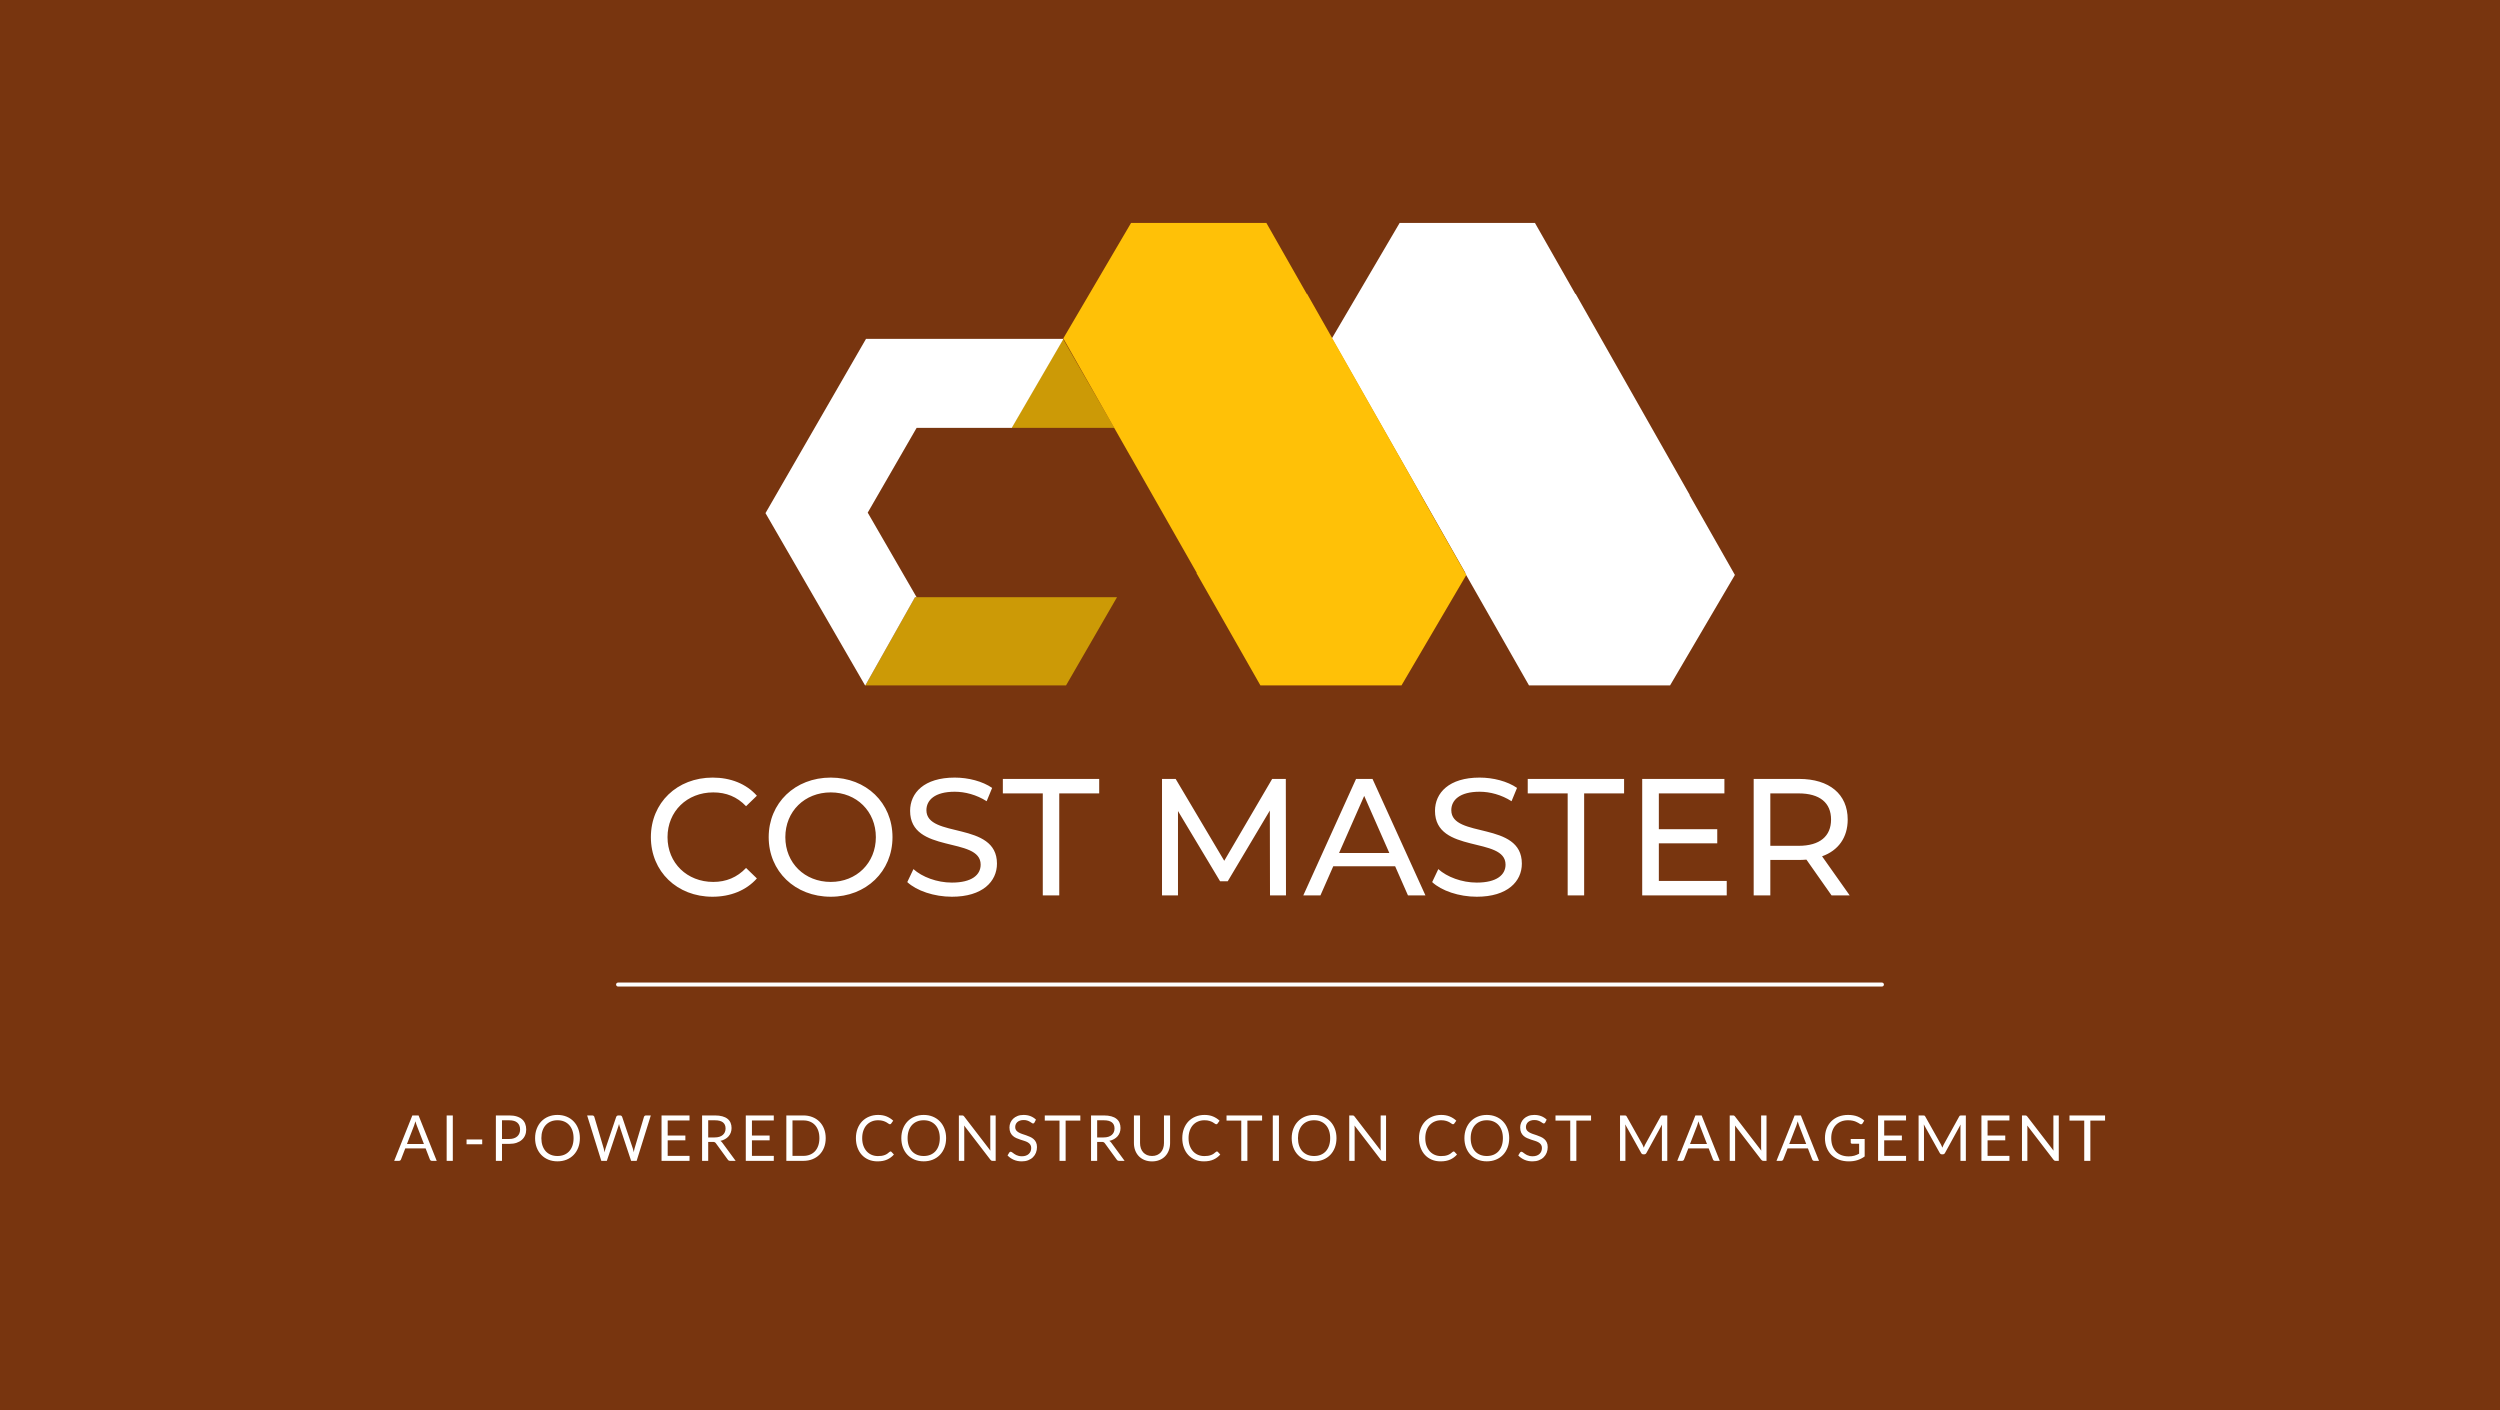
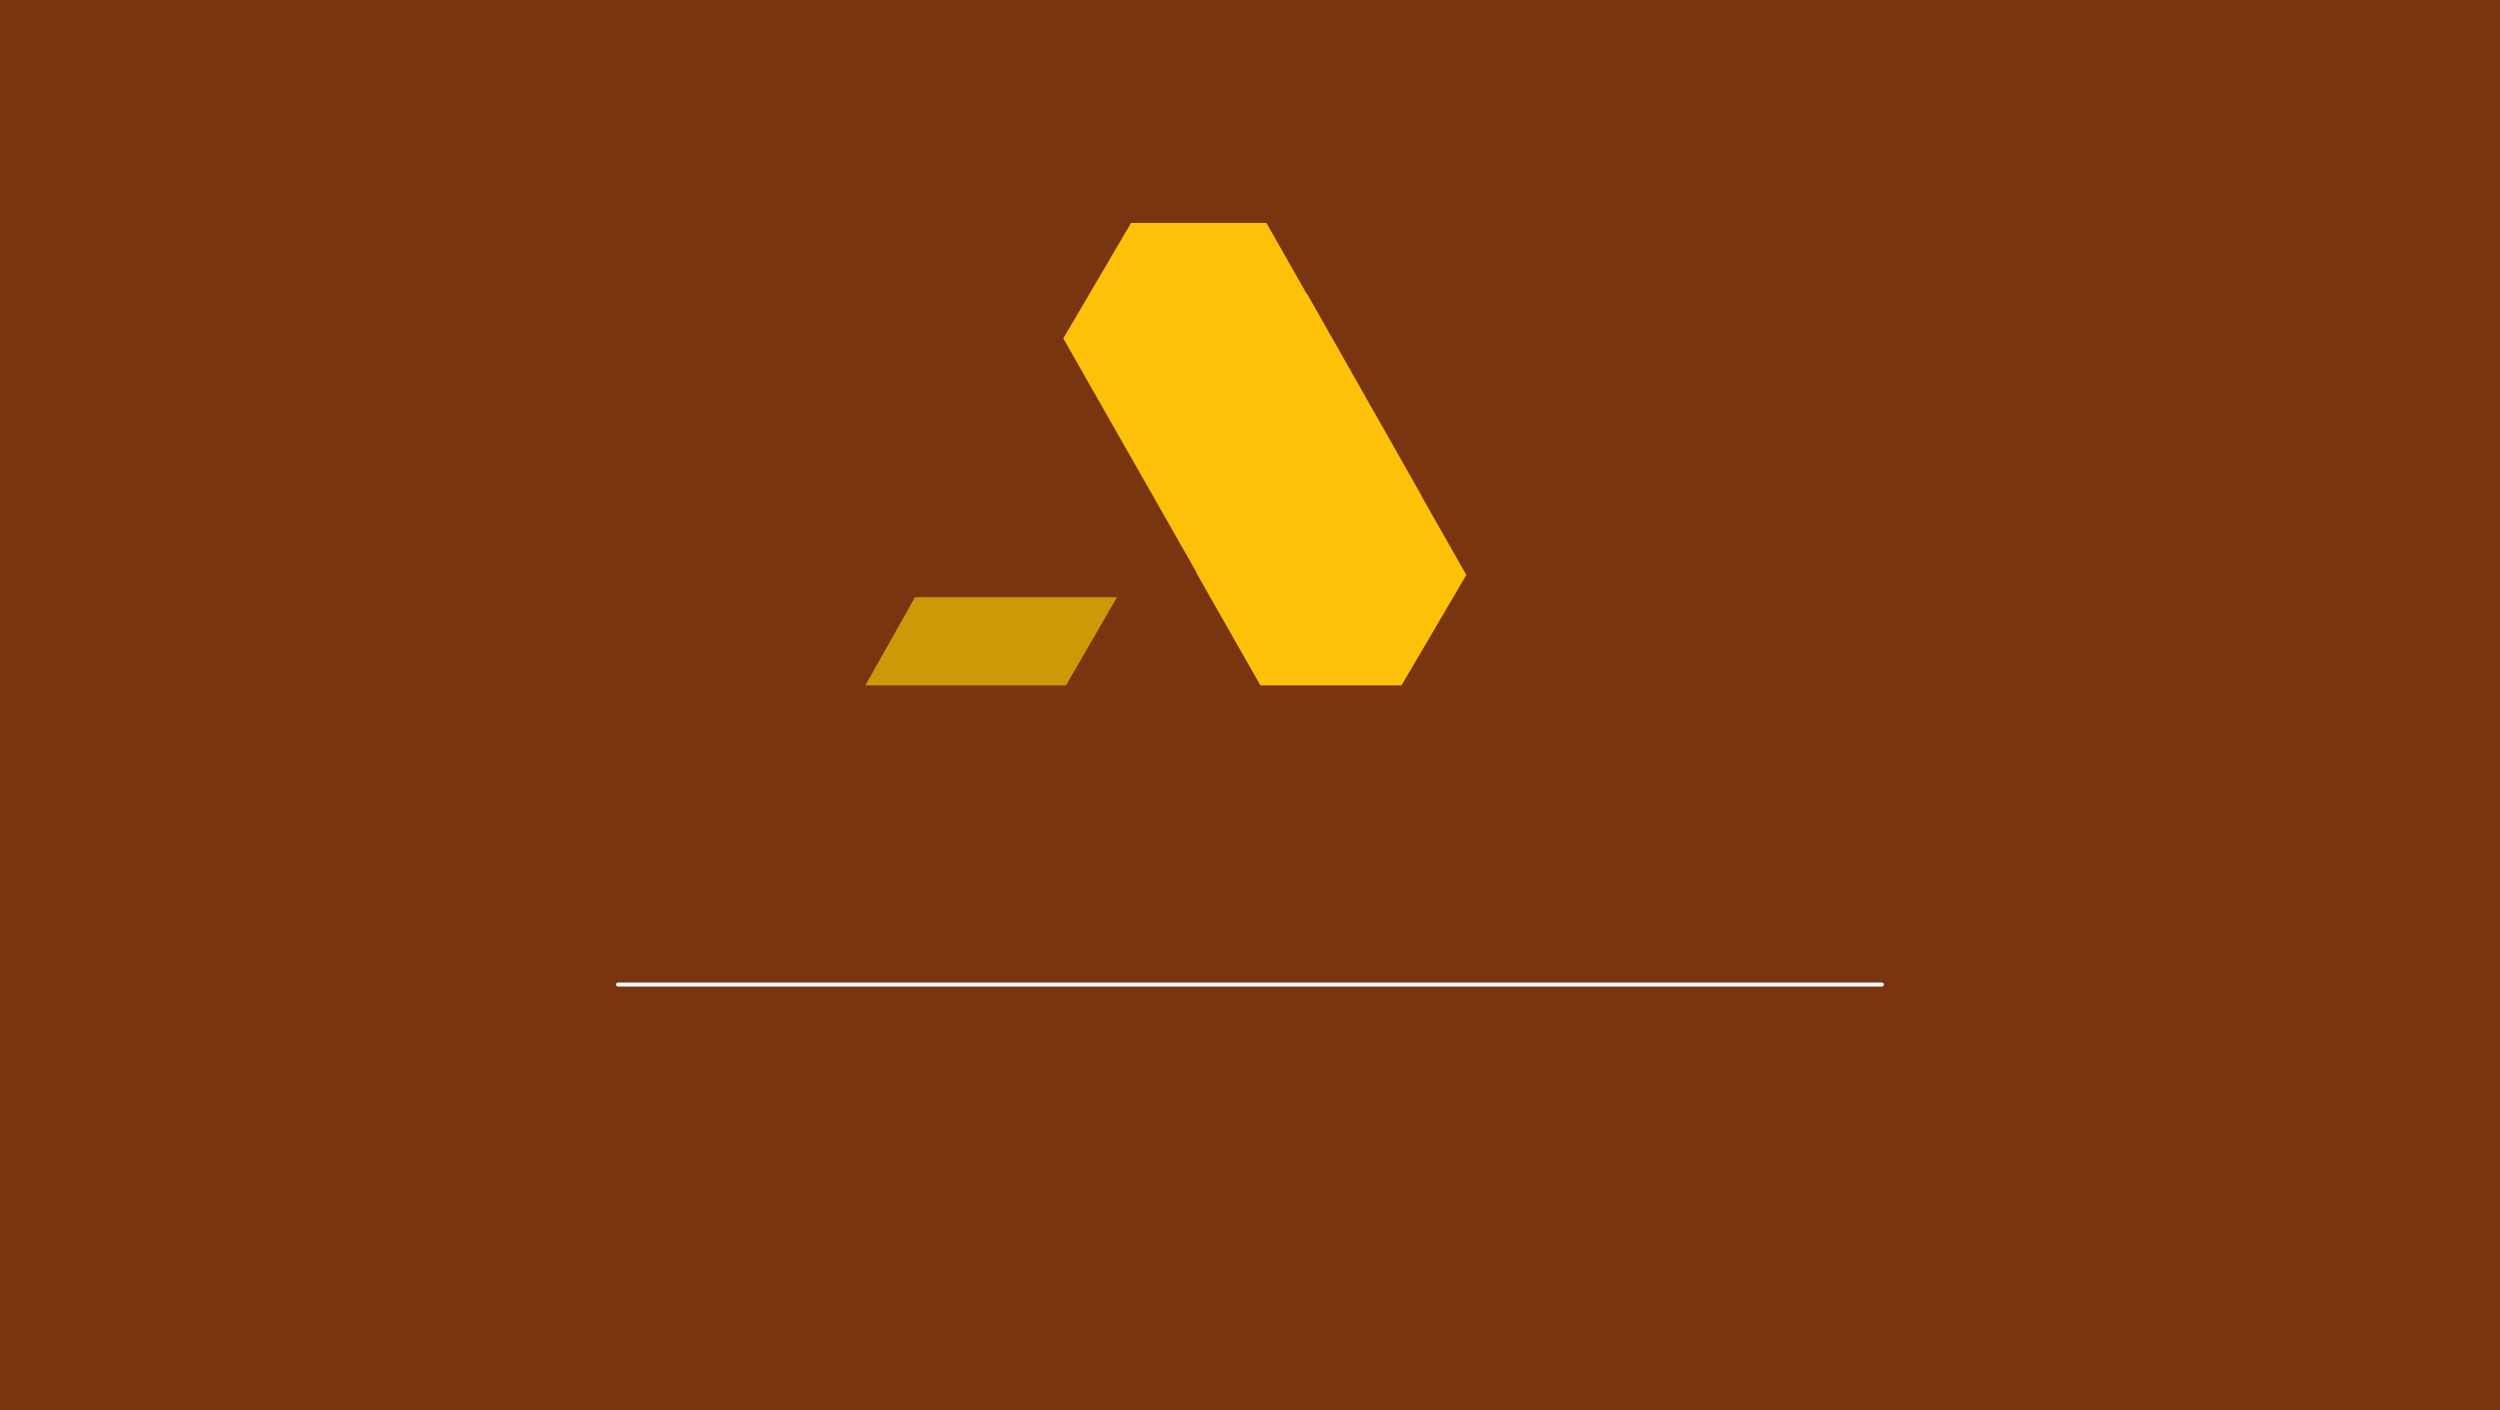
<svg xmlns="http://www.w3.org/2000/svg" width="631" height="356" viewBox="0 0 631 356" fill="none">
  <rect width="631" height="356" fill="#78350F" />
  <g clip-path="url(#clip0_2116_12907)">
-     <path d="M281.254 107.999L268.294 85.523L255.232 107.999H281.254Z" fill="#CC9A06" />
    <path d="M223.937 173.267H268.912L281.931 150.738H230.94L218.258 173.267H223.937Z" fill="#CC9A06" />
-     <path d="M218.584 85.523L193.209 129.513L218.376 173.054L230.941 150.739H231.352L219.011 129.39L231.352 107.999H255.366L268.428 85.523H218.584Z" fill="white" />
-     <path d="M426.449 124.97L426.497 124.943L397.69 74.152L397.62 74.195L387.42 56.266H387.222H353.269L336.162 85.414L353.008 115.011H353.019L369.843 144.582L369.79 144.667L386.07 173.266H421.368L437.888 145.116L426.444 124.97H426.449Z" fill="white" />
    <path d="M358.66 124.97L358.708 124.943L329.901 74.152L329.831 74.195L319.631 56.266H319.433H285.48L268.373 85.414L285.219 115.011H285.229L302.054 144.582L302 144.667L318.28 173.266H353.579L370.099 145.116L358.655 124.97H358.66Z" fill="#FFC107" />
  </g>
-   <path d="M179.822 226.336C170.918 226.336 164.282 219.994 164.282 211.3C164.282 202.606 170.918 196.264 179.864 196.264C184.4 196.264 188.348 197.818 191.036 200.842L188.306 203.488C186.038 201.094 183.266 200.002 180.032 200.002C173.396 200.002 168.482 204.79 168.482 211.3C168.482 217.81 173.396 222.598 180.032 222.598C183.266 222.598 186.038 221.464 188.306 219.07L191.036 221.716C188.348 224.74 184.4 226.336 179.822 226.336ZM209.684 226.336C200.654 226.336 194.018 219.91 194.018 211.3C194.018 202.69 200.654 196.264 209.684 196.264C218.63 196.264 225.266 202.648 225.266 211.3C225.266 219.952 218.63 226.336 209.684 226.336ZM209.684 222.598C216.194 222.598 221.066 217.81 221.066 211.3C221.066 204.79 216.194 200.002 209.684 200.002C203.09 200.002 198.218 204.79 198.218 211.3C198.218 217.81 203.09 222.598 209.684 222.598ZM240.253 226.336C235.759 226.336 231.349 224.824 228.997 222.64L230.551 219.364C232.735 221.338 236.473 222.766 240.253 222.766C245.335 222.766 247.519 220.792 247.519 218.23C247.519 211.048 229.711 215.584 229.711 204.664C229.711 200.128 233.239 196.264 240.967 196.264C244.411 196.264 247.981 197.188 250.417 198.868L249.031 202.228C246.469 200.59 243.571 199.834 240.967 199.834C235.969 199.834 233.827 201.934 233.827 204.496C233.827 211.678 251.635 207.184 251.635 217.978C251.635 222.472 248.023 226.336 240.253 226.336ZM263.199 226V200.254H253.119V196.6H277.437V200.254H267.357V226H263.199ZM324.581 226H320.549L320.507 204.58L309.881 222.43H307.949L297.323 204.706V226H293.291V196.6H296.735L308.999 217.264L321.095 196.6H324.539L324.581 226ZM355.37 226L352.136 218.65H336.512L333.278 226H328.952L342.266 196.6H346.424L359.78 226H355.37ZM337.982 215.29H350.666L344.324 200.884L337.982 215.29ZM372.734 226.336C368.24 226.336 363.83 224.824 361.478 222.64L363.032 219.364C365.216 221.338 368.954 222.766 372.734 222.766C377.816 222.766 380 220.792 380 218.23C380 211.048 362.192 215.584 362.192 204.664C362.192 200.128 365.72 196.264 373.448 196.264C376.892 196.264 380.462 197.188 382.898 198.868L381.512 202.228C378.95 200.59 376.052 199.834 373.448 199.834C368.45 199.834 366.308 201.934 366.308 204.496C366.308 211.678 384.116 207.184 384.116 217.978C384.116 222.472 380.504 226.336 372.734 226.336ZM395.68 226V200.254H385.6V196.6H409.918V200.254H399.838V226H395.68ZM418.692 222.346H435.828V226H414.492V196.6H435.24V200.254H418.692V209.284H433.434V212.854H418.692V222.346ZM466.863 226H462.285L455.943 216.97C455.355 217.012 454.725 217.054 454.095 217.054H446.829V226H442.629V196.6H454.095C461.739 196.6 466.359 200.464 466.359 206.848C466.359 211.384 464.007 214.66 459.891 216.13L466.863 226ZM453.969 213.484C459.345 213.484 462.159 211.048 462.159 206.848C462.159 202.648 459.345 200.254 453.969 200.254H446.829V213.484H453.969Z" fill="white" />
  <line x1="156" y1="248.5" x2="475" y2="248.5" stroke="white" stroke-linecap="round" />
-   <path d="M106.997 288.744L105.197 284.08C105.144 283.941 105.088 283.781 105.029 283.6C104.971 283.413 104.915 283.216 104.861 283.008C104.749 283.44 104.635 283.8 104.517 284.088L102.717 288.744H106.997ZM110.229 293H109.029C108.891 293 108.779 292.965 108.693 292.896C108.608 292.827 108.544 292.739 108.501 292.632L107.429 289.864H102.285L101.213 292.632C101.181 292.728 101.12 292.813 101.029 292.888C100.939 292.963 100.827 293 100.693 293H99.493L104.077 281.536H105.645L110.229 293ZM114.289 293H112.737V281.536H114.289V293ZM117.758 287.6H121.71V288.808H117.758V287.6ZM128.543 287.48C128.986 287.48 129.375 287.421 129.711 287.304C130.053 287.187 130.338 287.024 130.567 286.816C130.802 286.603 130.978 286.349 131.095 286.056C131.213 285.763 131.271 285.44 131.271 285.088C131.271 284.357 131.045 283.787 130.591 283.376C130.143 282.965 129.461 282.76 128.543 282.76H126.703V287.48H128.543ZM128.543 281.536C129.269 281.536 129.898 281.621 130.431 281.792C130.97 281.957 131.415 282.195 131.767 282.504C132.119 282.813 132.381 283.187 132.551 283.624C132.727 284.061 132.815 284.549 132.815 285.088C132.815 285.621 132.722 286.109 132.535 286.552C132.349 286.995 132.074 287.376 131.711 287.696C131.354 288.016 130.909 288.267 130.375 288.448C129.847 288.624 129.237 288.712 128.543 288.712H126.703V293H125.159V281.536H128.543ZM146.361 287.272C146.361 288.131 146.225 288.92 145.953 289.64C145.681 290.355 145.297 290.971 144.801 291.488C144.305 292.005 143.707 292.408 143.009 292.696C142.315 292.979 141.547 293.12 140.705 293.12C139.862 293.12 139.094 292.979 138.401 292.696C137.707 292.408 137.113 292.005 136.617 291.488C136.121 290.971 135.737 290.355 135.465 289.64C135.193 288.92 135.057 288.131 135.057 287.272C135.057 286.413 135.193 285.627 135.465 284.912C135.737 284.192 136.121 283.573 136.617 283.056C137.113 282.533 137.707 282.128 138.401 281.84C139.094 281.552 139.862 281.408 140.705 281.408C141.547 281.408 142.315 281.552 143.009 281.84C143.707 282.128 144.305 282.533 144.801 283.056C145.297 283.573 145.681 284.192 145.953 284.912C146.225 285.627 146.361 286.413 146.361 287.272ZM144.769 287.272C144.769 286.568 144.673 285.936 144.481 285.376C144.289 284.816 144.017 284.344 143.665 283.96C143.313 283.571 142.886 283.272 142.385 283.064C141.883 282.856 141.323 282.752 140.705 282.752C140.091 282.752 139.534 282.856 139.033 283.064C138.531 283.272 138.102 283.571 137.745 283.96C137.393 284.344 137.121 284.816 136.929 285.376C136.737 285.936 136.641 286.568 136.641 287.272C136.641 287.976 136.737 288.608 136.929 289.168C137.121 289.723 137.393 290.195 137.745 290.584C138.102 290.968 138.531 291.264 139.033 291.472C139.534 291.675 140.091 291.776 140.705 291.776C141.323 291.776 141.883 291.675 142.385 291.472C142.886 291.264 143.313 290.968 143.665 290.584C144.017 290.195 144.289 289.723 144.481 289.168C144.673 288.608 144.769 287.976 144.769 287.272ZM164.265 281.536L160.689 293H159.297L156.393 284.256C156.367 284.171 156.34 284.08 156.313 283.984C156.292 283.888 156.268 283.787 156.241 283.68C156.215 283.787 156.188 283.888 156.161 283.984C156.135 284.08 156.108 284.171 156.081 284.256L153.161 293H151.769L148.193 281.536H149.481C149.62 281.536 149.735 281.571 149.825 281.64C149.921 281.709 149.983 281.797 150.009 281.904L152.377 289.872C152.415 290.016 152.449 290.171 152.481 290.336C152.519 290.501 152.553 290.677 152.585 290.864C152.623 290.677 152.66 290.501 152.697 290.336C152.74 290.165 152.785 290.011 152.833 289.872L155.529 281.904C155.561 281.813 155.623 281.731 155.713 281.656C155.809 281.576 155.924 281.536 156.057 281.536H156.505C156.644 281.536 156.756 281.571 156.841 281.64C156.927 281.709 156.991 281.797 157.033 281.904L159.721 289.872C159.769 290.011 159.812 290.16 159.849 290.32C159.892 290.48 159.932 290.648 159.969 290.824C159.996 290.648 160.025 290.48 160.057 290.32C160.089 290.16 160.124 290.011 160.161 289.872L162.537 281.904C162.564 281.808 162.623 281.723 162.713 281.648C162.809 281.573 162.924 281.536 163.057 281.536H164.265ZM174.044 291.736L174.036 293H166.972V281.536H174.036V282.8H168.524V286.608H172.988V287.824H168.524V291.736H174.044ZM180.382 287.088C180.83 287.088 181.225 287.035 181.566 286.928C181.913 286.816 182.201 286.661 182.43 286.464C182.665 286.261 182.841 286.021 182.958 285.744C183.076 285.467 183.134 285.16 183.134 284.824C183.134 284.141 182.91 283.627 182.462 283.28C182.014 282.933 181.342 282.76 180.446 282.76H178.75V287.088H180.382ZM185.678 293H184.302C184.02 293 183.812 292.891 183.678 292.672L180.702 288.576C180.612 288.448 180.513 288.357 180.406 288.304C180.305 288.245 180.145 288.216 179.926 288.216H178.75V293H177.206V281.536H180.446C181.172 281.536 181.798 281.611 182.326 281.76C182.854 281.904 183.289 282.115 183.63 282.392C183.977 282.669 184.233 283.005 184.398 283.4C184.564 283.789 184.646 284.227 184.646 284.712C184.646 285.117 184.582 285.496 184.454 285.848C184.326 286.2 184.14 286.517 183.894 286.8C183.654 287.077 183.358 287.315 183.006 287.512C182.66 287.709 182.265 287.859 181.822 287.96C182.02 288.072 182.19 288.235 182.334 288.448L185.678 293ZM195.309 291.736L195.301 293H188.237V281.536H195.301V282.8H189.789V286.608H194.253V287.824H189.789V291.736H195.309ZM208.408 287.272C208.408 288.131 208.272 288.912 208 289.616C207.728 290.32 207.344 290.923 206.848 291.424C206.352 291.925 205.754 292.315 205.056 292.592C204.362 292.864 203.594 293 202.752 293H198.472V281.536H202.752C203.594 281.536 204.362 281.675 205.056 281.952C205.754 282.224 206.352 282.613 206.848 283.12C207.344 283.621 207.728 284.224 208 284.928C208.272 285.632 208.408 286.413 208.408 287.272ZM206.816 287.272C206.816 286.568 206.72 285.939 206.528 285.384C206.336 284.829 206.064 284.36 205.712 283.976C205.36 283.592 204.933 283.299 204.432 283.096C203.93 282.893 203.37 282.792 202.752 282.792H200.024V291.744H202.752C203.37 291.744 203.93 291.643 204.432 291.44C204.933 291.237 205.36 290.947 205.712 290.568C206.064 290.184 206.336 289.715 206.528 289.16C206.72 288.605 206.816 287.976 206.816 287.272ZM224.785 290.632C224.871 290.632 224.945 290.667 225.009 290.736L225.625 291.4C225.156 291.944 224.585 292.368 223.913 292.672C223.247 292.976 222.439 293.128 221.489 293.128C220.668 293.128 219.921 292.987 219.249 292.704C218.577 292.416 218.004 292.016 217.529 291.504C217.055 290.987 216.687 290.368 216.425 289.648C216.164 288.928 216.033 288.136 216.033 287.272C216.033 286.408 216.169 285.616 216.441 284.896C216.713 284.176 217.095 283.557 217.585 283.04C218.081 282.523 218.673 282.123 219.361 281.84C220.049 281.552 220.809 281.408 221.641 281.408C222.457 281.408 223.177 281.539 223.801 281.8C224.425 282.061 224.975 282.416 225.449 282.864L224.937 283.576C224.905 283.629 224.863 283.675 224.809 283.712C224.761 283.744 224.695 283.76 224.609 283.76C224.513 283.76 224.396 283.709 224.257 283.608C224.119 283.501 223.937 283.384 223.713 283.256C223.489 283.128 223.209 283.013 222.873 282.912C222.537 282.805 222.124 282.752 221.633 282.752C221.041 282.752 220.5 282.856 220.009 283.064C219.519 283.267 219.095 283.563 218.737 283.952C218.385 284.341 218.111 284.816 217.913 285.376C217.716 285.936 217.617 286.568 217.617 287.272C217.617 287.987 217.719 288.624 217.921 289.184C218.129 289.744 218.409 290.219 218.761 290.608C219.119 290.992 219.537 291.285 220.017 291.488C220.503 291.691 221.025 291.792 221.585 291.792C221.927 291.792 222.233 291.773 222.505 291.736C222.783 291.693 223.036 291.629 223.265 291.544C223.5 291.459 223.716 291.352 223.913 291.224C224.116 291.091 224.316 290.933 224.513 290.752C224.604 290.672 224.695 290.632 224.785 290.632ZM238.798 287.272C238.798 288.131 238.662 288.92 238.39 289.64C238.118 290.355 237.734 290.971 237.238 291.488C236.742 292.005 236.145 292.408 235.446 292.696C234.753 292.979 233.985 293.12 233.142 293.12C232.3 293.12 231.532 292.979 230.838 292.696C230.145 292.408 229.55 292.005 229.054 291.488C228.558 290.971 228.174 290.355 227.902 289.64C227.63 288.92 227.494 288.131 227.494 287.272C227.494 286.413 227.63 285.627 227.902 284.912C228.174 284.192 228.558 283.573 229.054 283.056C229.55 282.533 230.145 282.128 230.838 281.84C231.532 281.552 232.3 281.408 233.142 281.408C233.985 281.408 234.753 281.552 235.446 281.84C236.145 282.128 236.742 282.533 237.238 283.056C237.734 283.573 238.118 284.192 238.39 284.912C238.662 285.627 238.798 286.413 238.798 287.272ZM237.206 287.272C237.206 286.568 237.11 285.936 236.918 285.376C236.726 284.816 236.454 284.344 236.102 283.96C235.75 283.571 235.324 283.272 234.822 283.064C234.321 282.856 233.761 282.752 233.142 282.752C232.529 282.752 231.972 282.856 231.47 283.064C230.969 283.272 230.54 283.571 230.182 283.96C229.83 284.344 229.558 284.816 229.366 285.376C229.174 285.936 229.078 286.568 229.078 287.272C229.078 287.976 229.174 288.608 229.366 289.168C229.558 289.723 229.83 290.195 230.182 290.584C230.54 290.968 230.969 291.264 231.47 291.472C231.972 291.675 232.529 291.776 233.142 291.776C233.761 291.776 234.321 291.675 234.822 291.472C235.324 291.264 235.75 290.968 236.102 290.584C236.454 290.195 236.726 289.723 236.918 289.168C237.11 288.608 237.206 287.976 237.206 287.272ZM251.307 281.536V293H250.531C250.408 293 250.304 292.979 250.219 292.936C250.139 292.893 250.059 292.821 249.979 292.72L243.347 284.08C243.357 284.213 243.365 284.344 243.371 284.472C243.376 284.6 243.379 284.72 243.379 284.832V293H242.019V281.536H242.819C242.888 281.536 242.947 281.541 242.995 281.552C243.043 281.557 243.085 281.571 243.123 281.592C243.16 281.608 243.197 281.635 243.235 281.672C243.272 281.704 243.312 281.747 243.355 281.8L249.987 290.432C249.976 290.293 249.965 290.16 249.955 290.032C249.949 289.899 249.947 289.773 249.947 289.656V281.536H251.307ZM261.101 283.328C261.053 283.408 261 283.469 260.941 283.512C260.888 283.549 260.821 283.568 260.741 283.568C260.651 283.568 260.544 283.523 260.421 283.432C260.299 283.341 260.144 283.243 259.957 283.136C259.776 283.024 259.555 282.923 259.293 282.832C259.037 282.741 258.725 282.696 258.357 282.696C258.011 282.696 257.704 282.744 257.437 282.84C257.176 282.931 256.955 283.056 256.773 283.216C256.597 283.376 256.464 283.565 256.373 283.784C256.283 283.997 256.237 284.229 256.237 284.48C256.237 284.8 256.315 285.067 256.469 285.28C256.629 285.488 256.837 285.667 257.093 285.816C257.355 285.965 257.648 286.096 257.973 286.208C258.304 286.315 258.64 286.427 258.981 286.544C259.328 286.661 259.664 286.795 259.989 286.944C260.32 287.088 260.613 287.272 260.869 287.496C261.131 287.72 261.339 287.995 261.493 288.32C261.653 288.645 261.733 289.045 261.733 289.52C261.733 290.021 261.648 290.493 261.477 290.936C261.307 291.373 261.056 291.755 260.725 292.08C260.4 292.405 259.997 292.661 259.517 292.848C259.043 293.035 258.501 293.128 257.893 293.128C257.147 293.128 256.469 292.995 255.861 292.728C255.253 292.456 254.733 292.091 254.301 291.632L254.749 290.896C254.792 290.837 254.843 290.789 254.901 290.752C254.965 290.709 255.035 290.688 255.109 290.688C255.179 290.688 255.256 290.717 255.341 290.776C255.432 290.829 255.533 290.899 255.645 290.984C255.757 291.069 255.885 291.163 256.029 291.264C256.173 291.365 256.336 291.459 256.517 291.544C256.704 291.629 256.915 291.701 257.149 291.76C257.384 291.813 257.648 291.84 257.941 291.84C258.309 291.84 258.637 291.789 258.925 291.688C259.213 291.587 259.456 291.445 259.653 291.264C259.856 291.077 260.011 290.856 260.117 290.6C260.224 290.344 260.277 290.059 260.277 289.744C260.277 289.397 260.197 289.115 260.037 288.896C259.883 288.672 259.677 288.485 259.421 288.336C259.165 288.187 258.872 288.061 258.541 287.96C258.211 287.853 257.875 287.747 257.533 287.64C257.192 287.528 256.856 287.4 256.525 287.256C256.195 287.112 255.901 286.925 255.645 286.696C255.389 286.467 255.181 286.181 255.021 285.84C254.867 285.493 254.789 285.067 254.789 284.56C254.789 284.155 254.867 283.763 255.021 283.384C255.181 283.005 255.411 282.669 255.709 282.376C256.013 282.083 256.384 281.848 256.821 281.672C257.264 281.496 257.771 281.408 258.341 281.408C258.981 281.408 259.563 281.509 260.085 281.712C260.613 281.915 261.077 282.208 261.477 282.592L261.101 283.328ZM272.677 282.84H268.965V293H267.421V282.84H263.701V281.536H272.677V282.84ZM278.554 287.088C279.002 287.088 279.397 287.035 279.738 286.928C280.085 286.816 280.373 286.661 280.602 286.464C280.837 286.261 281.013 286.021 281.13 285.744C281.247 285.467 281.306 285.16 281.306 284.824C281.306 284.141 281.082 283.627 280.634 283.28C280.186 282.933 279.514 282.76 278.618 282.76H276.922V287.088H278.554ZM283.85 293H282.474C282.191 293 281.983 292.891 281.85 292.672L278.874 288.576C278.783 288.448 278.685 288.357 278.578 288.304C278.477 288.245 278.317 288.216 278.098 288.216H276.922V293H275.378V281.536H278.618C279.343 281.536 279.97 281.611 280.498 281.76C281.026 281.904 281.461 282.115 281.802 282.392C282.149 282.669 282.405 283.005 282.57 283.4C282.735 283.789 282.818 284.227 282.818 284.712C282.818 285.117 282.754 285.496 282.626 285.848C282.498 286.2 282.311 286.517 282.066 286.8C281.826 287.077 281.53 287.315 281.178 287.512C280.831 287.709 280.437 287.859 279.994 287.96C280.191 288.072 280.362 288.235 280.506 288.448L283.85 293ZM290.771 291.768C291.245 291.768 291.669 291.688 292.043 291.528C292.416 291.368 292.731 291.144 292.987 290.856C293.248 290.568 293.445 290.224 293.579 289.824C293.717 289.424 293.787 288.984 293.787 288.504V281.536H295.331V288.504C295.331 289.165 295.224 289.779 295.011 290.344C294.803 290.909 294.501 291.4 294.107 291.816C293.717 292.227 293.24 292.549 292.675 292.784C292.109 293.019 291.475 293.136 290.771 293.136C290.067 293.136 289.432 293.019 288.867 292.784C288.301 292.549 287.821 292.227 287.427 291.816C287.032 291.4 286.728 290.909 286.515 290.344C286.307 289.779 286.203 289.165 286.203 288.504V281.536H287.747V288.496C287.747 288.976 287.813 289.416 287.947 289.816C288.085 290.216 288.283 290.56 288.539 290.848C288.8 291.136 289.117 291.363 289.491 291.528C289.869 291.688 290.296 291.768 290.771 291.768ZM307.16 290.632C307.246 290.632 307.32 290.667 307.384 290.736L308 291.4C307.531 291.944 306.96 292.368 306.288 292.672C305.622 292.976 304.814 293.128 303.864 293.128C303.043 293.128 302.296 292.987 301.624 292.704C300.952 292.416 300.379 292.016 299.904 291.504C299.43 290.987 299.062 290.368 298.8 289.648C298.539 288.928 298.408 288.136 298.408 287.272C298.408 286.408 298.544 285.616 298.816 284.896C299.088 284.176 299.47 283.557 299.96 283.04C300.456 282.523 301.048 282.123 301.736 281.84C302.424 281.552 303.184 281.408 304.016 281.408C304.832 281.408 305.552 281.539 306.176 281.8C306.8 282.061 307.35 282.416 307.824 282.864L307.312 283.576C307.28 283.629 307.238 283.675 307.184 283.712C307.136 283.744 307.07 283.76 306.984 283.76C306.888 283.76 306.771 283.709 306.632 283.608C306.494 283.501 306.312 283.384 306.088 283.256C305.864 283.128 305.584 283.013 305.248 282.912C304.912 282.805 304.499 282.752 304.008 282.752C303.416 282.752 302.875 282.856 302.384 283.064C301.894 283.267 301.47 283.563 301.112 283.952C300.76 284.341 300.486 284.816 300.288 285.376C300.091 285.936 299.992 286.568 299.992 287.272C299.992 287.987 300.094 288.624 300.296 289.184C300.504 289.744 300.784 290.219 301.136 290.608C301.494 290.992 301.912 291.285 302.392 291.488C302.878 291.691 303.4 291.792 303.96 291.792C304.302 291.792 304.608 291.773 304.88 291.736C305.158 291.693 305.411 291.629 305.64 291.544C305.875 291.459 306.091 291.352 306.288 291.224C306.491 291.091 306.691 290.933 306.888 290.752C306.979 290.672 307.07 290.632 307.16 290.632ZM318.552 282.84H314.84V293H313.296V282.84H309.576V281.536H318.552V282.84ZM322.805 293H321.253V281.536H322.805V293ZM337.329 287.272C337.329 288.131 337.193 288.92 336.921 289.64C336.649 290.355 336.265 290.971 335.769 291.488C335.273 292.005 334.676 292.408 333.977 292.696C333.284 292.979 332.516 293.12 331.673 293.12C330.831 293.12 330.063 292.979 329.369 292.696C328.676 292.408 328.081 292.005 327.585 291.488C327.089 290.971 326.705 290.355 326.433 289.64C326.161 288.92 326.025 288.131 326.025 287.272C326.025 286.413 326.161 285.627 326.433 284.912C326.705 284.192 327.089 283.573 327.585 283.056C328.081 282.533 328.676 282.128 329.369 281.84C330.063 281.552 330.831 281.408 331.673 281.408C332.516 281.408 333.284 281.552 333.977 281.84C334.676 282.128 335.273 282.533 335.769 283.056C336.265 283.573 336.649 284.192 336.921 284.912C337.193 285.627 337.329 286.413 337.329 287.272ZM335.737 287.272C335.737 286.568 335.641 285.936 335.449 285.376C335.257 284.816 334.985 284.344 334.633 283.96C334.281 283.571 333.855 283.272 333.353 283.064C332.852 282.856 332.292 282.752 331.673 282.752C331.06 282.752 330.503 282.856 330.001 283.064C329.5 283.272 329.071 283.571 328.713 283.96C328.361 284.344 328.089 284.816 327.897 285.376C327.705 285.936 327.609 286.568 327.609 287.272C327.609 287.976 327.705 288.608 327.897 289.168C328.089 289.723 328.361 290.195 328.713 290.584C329.071 290.968 329.5 291.264 330.001 291.472C330.503 291.675 331.06 291.776 331.673 291.776C332.292 291.776 332.852 291.675 333.353 291.472C333.855 291.264 334.281 290.968 334.633 290.584C334.985 290.195 335.257 289.723 335.449 289.168C335.641 288.608 335.737 287.976 335.737 287.272ZM349.838 281.536V293H349.062C348.939 293 348.835 292.979 348.75 292.936C348.67 292.893 348.59 292.821 348.51 292.72L341.878 284.08C341.889 284.213 341.897 284.344 341.902 284.472C341.907 284.6 341.91 284.72 341.91 284.832V293H340.55V281.536H341.35C341.419 281.536 341.478 281.541 341.526 281.552C341.574 281.557 341.617 281.571 341.654 281.592C341.691 281.608 341.729 281.635 341.766 281.672C341.803 281.704 341.843 281.747 341.886 281.8L348.518 290.432C348.507 290.293 348.497 290.16 348.486 290.032C348.481 289.899 348.478 289.773 348.478 289.656V281.536H349.838ZM366.91 290.632C366.996 290.632 367.07 290.667 367.134 290.736L367.75 291.4C367.281 291.944 366.71 292.368 366.038 292.672C365.372 292.976 364.564 293.128 363.614 293.128C362.793 293.128 362.046 292.987 361.374 292.704C360.702 292.416 360.129 292.016 359.654 291.504C359.18 290.987 358.812 290.368 358.55 289.648C358.289 288.928 358.158 288.136 358.158 287.272C358.158 286.408 358.294 285.616 358.566 284.896C358.838 284.176 359.22 283.557 359.71 283.04C360.206 282.523 360.798 282.123 361.486 281.84C362.174 281.552 362.934 281.408 363.766 281.408C364.582 281.408 365.302 281.539 365.926 281.8C366.55 282.061 367.1 282.416 367.574 282.864L367.062 283.576C367.03 283.629 366.988 283.675 366.934 283.712C366.886 283.744 366.82 283.76 366.734 283.76C366.638 283.76 366.521 283.709 366.382 283.608C366.244 283.501 366.062 283.384 365.838 283.256C365.614 283.128 365.334 283.013 364.998 282.912C364.662 282.805 364.249 282.752 363.758 282.752C363.166 282.752 362.625 282.856 362.134 283.064C361.644 283.267 361.22 283.563 360.862 283.952C360.51 284.341 360.236 284.816 360.038 285.376C359.841 285.936 359.742 286.568 359.742 287.272C359.742 287.987 359.844 288.624 360.046 289.184C360.254 289.744 360.534 290.219 360.886 290.608C361.244 290.992 361.662 291.285 362.142 291.488C362.628 291.691 363.15 291.792 363.71 291.792C364.052 291.792 364.358 291.773 364.63 291.736C364.908 291.693 365.161 291.629 365.39 291.544C365.625 291.459 365.841 291.352 366.038 291.224C366.241 291.091 366.441 290.933 366.638 290.752C366.729 290.672 366.82 290.632 366.91 290.632ZM380.923 287.272C380.923 288.131 380.787 288.92 380.515 289.64C380.243 290.355 379.859 290.971 379.363 291.488C378.867 292.005 378.27 292.408 377.571 292.696C376.878 292.979 376.11 293.12 375.267 293.12C374.425 293.12 373.657 292.979 372.963 292.696C372.27 292.408 371.675 292.005 371.179 291.488C370.683 290.971 370.299 290.355 370.027 289.64C369.755 288.92 369.619 288.131 369.619 287.272C369.619 286.413 369.755 285.627 370.027 284.912C370.299 284.192 370.683 283.573 371.179 283.056C371.675 282.533 372.27 282.128 372.963 281.84C373.657 281.552 374.425 281.408 375.267 281.408C376.11 281.408 376.878 281.552 377.571 281.84C378.27 282.128 378.867 282.533 379.363 283.056C379.859 283.573 380.243 284.192 380.515 284.912C380.787 285.627 380.923 286.413 380.923 287.272ZM379.331 287.272C379.331 286.568 379.235 285.936 379.043 285.376C378.851 284.816 378.579 284.344 378.227 283.96C377.875 283.571 377.449 283.272 376.947 283.064C376.446 282.856 375.886 282.752 375.267 282.752C374.654 282.752 374.097 282.856 373.595 283.064C373.094 283.272 372.665 283.571 372.307 283.96C371.955 284.344 371.683 284.816 371.491 285.376C371.299 285.936 371.203 286.568 371.203 287.272C371.203 287.976 371.299 288.608 371.491 289.168C371.683 289.723 371.955 290.195 372.307 290.584C372.665 290.968 373.094 291.264 373.595 291.472C374.097 291.675 374.654 291.776 375.267 291.776C375.886 291.776 376.446 291.675 376.947 291.472C377.449 291.264 377.875 290.968 378.227 290.584C378.579 290.195 378.851 289.723 379.043 289.168C379.235 288.608 379.331 287.976 379.331 287.272ZM390.008 283.328C389.96 283.408 389.906 283.469 389.848 283.512C389.794 283.549 389.728 283.568 389.648 283.568C389.557 283.568 389.45 283.523 389.328 283.432C389.205 283.341 389.05 283.243 388.864 283.136C388.682 283.024 388.461 282.923 388.2 282.832C387.944 282.741 387.632 282.696 387.264 282.696C386.917 282.696 386.61 282.744 386.344 282.84C386.082 282.931 385.861 283.056 385.68 283.216C385.504 283.376 385.37 283.565 385.28 283.784C385.189 283.997 385.144 284.229 385.144 284.48C385.144 284.8 385.221 285.067 385.376 285.28C385.536 285.488 385.744 285.667 386 285.816C386.261 285.965 386.554 286.096 386.88 286.208C387.21 286.315 387.546 286.427 387.888 286.544C388.234 286.661 388.57 286.795 388.896 286.944C389.226 287.088 389.52 287.272 389.776 287.496C390.037 287.72 390.245 287.995 390.4 288.32C390.56 288.645 390.64 289.045 390.64 289.52C390.64 290.021 390.554 290.493 390.384 290.936C390.213 291.373 389.962 291.755 389.632 292.08C389.306 292.405 388.904 292.661 388.424 292.848C387.949 293.035 387.408 293.128 386.8 293.128C386.053 293.128 385.376 292.995 384.768 292.728C384.16 292.456 383.64 292.091 383.208 291.632L383.656 290.896C383.698 290.837 383.749 290.789 383.808 290.752C383.872 290.709 383.941 290.688 384.016 290.688C384.085 290.688 384.162 290.717 384.248 290.776C384.338 290.829 384.44 290.899 384.552 290.984C384.664 291.069 384.792 291.163 384.936 291.264C385.08 291.365 385.242 291.459 385.424 291.544C385.61 291.629 385.821 291.701 386.056 291.76C386.29 291.813 386.554 291.84 386.848 291.84C387.216 291.84 387.544 291.789 387.832 291.688C388.12 291.587 388.362 291.445 388.56 291.264C388.762 291.077 388.917 290.856 389.024 290.6C389.13 290.344 389.184 290.059 389.184 289.744C389.184 289.397 389.104 289.115 388.944 288.896C388.789 288.672 388.584 288.485 388.328 288.336C388.072 288.187 387.778 288.061 387.448 287.96C387.117 287.853 386.781 287.747 386.44 287.64C386.098 287.528 385.762 287.4 385.432 287.256C385.101 287.112 384.808 286.925 384.552 286.696C384.296 286.467 384.088 286.181 383.928 285.84C383.773 285.493 383.696 285.067 383.696 284.56C383.696 284.155 383.773 283.763 383.928 283.384C384.088 283.005 384.317 282.669 384.616 282.376C384.92 282.083 385.29 281.848 385.728 281.672C386.17 281.496 386.677 281.408 387.248 281.408C387.888 281.408 388.469 281.509 388.992 281.712C389.52 281.915 389.984 282.208 390.384 282.592L390.008 283.328ZM401.583 282.84H397.871V293H396.327V282.84H392.607V281.536H401.583V282.84ZM420.822 281.536V293H419.462V284.576C419.462 284.464 419.464 284.344 419.47 284.216C419.48 284.088 419.491 283.957 419.502 283.824L415.566 290.992C415.443 291.232 415.256 291.352 415.006 291.352H414.782C414.531 291.352 414.344 291.232 414.222 290.992L410.206 283.792C410.238 284.075 410.254 284.336 410.254 284.576V293H408.894V281.536H410.038C410.176 281.536 410.283 281.549 410.358 281.576C410.432 281.603 410.504 281.677 410.574 281.8L414.534 288.856C414.598 288.984 414.659 289.117 414.718 289.256C414.782 289.395 414.84 289.536 414.894 289.68C414.947 289.536 415.003 289.395 415.062 289.256C415.12 289.112 415.184 288.976 415.254 288.848L419.142 281.8C419.206 281.677 419.275 281.603 419.35 281.576C419.43 281.549 419.539 281.536 419.678 281.536H420.822ZM430.841 288.744L429.041 284.08C428.988 283.941 428.932 283.781 428.873 283.6C428.814 283.413 428.758 283.216 428.705 283.008C428.593 283.44 428.478 283.8 428.361 284.088L426.561 288.744H430.841ZM434.073 293H432.873C432.734 293 432.622 292.965 432.537 292.896C432.452 292.827 432.388 292.739 432.345 292.632L431.273 289.864H426.129L425.057 292.632C425.025 292.728 424.964 292.813 424.873 292.888C424.782 292.963 424.67 293 424.537 293H423.337L427.921 281.536H429.489L434.073 293ZM445.869 281.536V293H445.093C444.971 293 444.867 292.979 444.781 292.936C444.701 292.893 444.621 292.821 444.541 292.72L437.909 284.08C437.92 284.213 437.928 284.344 437.933 284.472C437.939 284.6 437.941 284.72 437.941 284.832V293H436.581V281.536H437.381C437.451 281.536 437.509 281.541 437.557 281.552C437.605 281.557 437.648 281.571 437.685 281.592C437.723 281.608 437.76 281.635 437.797 281.672C437.835 281.704 437.875 281.747 437.917 281.8L444.549 290.432C444.539 290.293 444.528 290.16 444.517 290.032C444.512 289.899 444.509 289.773 444.509 289.656V281.536H445.869ZM455.888 288.744L454.088 284.08C454.035 283.941 453.979 283.781 453.92 283.6C453.861 283.413 453.805 283.216 453.752 283.008C453.64 283.44 453.525 283.8 453.408 284.088L451.608 288.744H455.888ZM459.12 293H457.92C457.781 293 457.669 292.965 457.584 292.896C457.499 292.827 457.435 292.739 457.392 292.632L456.32 289.864H451.176L450.104 292.632C450.072 292.728 450.011 292.813 449.92 292.888C449.829 292.963 449.717 293 449.584 293H448.384L452.968 281.536H454.536L459.12 293ZM470.643 287.488V291.888C470.067 292.304 469.451 292.616 468.795 292.824C468.145 293.027 467.43 293.128 466.651 293.128C465.729 293.128 464.897 292.987 464.155 292.704C463.414 292.416 462.779 292.016 462.251 291.504C461.729 290.987 461.326 290.368 461.043 289.648C460.761 288.928 460.619 288.136 460.619 287.272C460.619 286.397 460.755 285.6 461.027 284.88C461.305 284.16 461.697 283.544 462.203 283.032C462.71 282.515 463.326 282.115 464.051 281.832C464.777 281.549 465.587 281.408 466.483 281.408C466.937 281.408 467.358 281.443 467.747 281.512C468.137 281.576 468.497 281.672 468.827 281.8C469.158 281.923 469.465 282.075 469.747 282.256C470.03 282.432 470.294 282.632 470.539 282.856L470.099 283.56C470.03 283.667 469.939 283.736 469.827 283.768C469.721 283.795 469.601 283.768 469.467 283.688C469.339 283.613 469.193 283.523 469.027 283.416C468.862 283.309 468.659 283.208 468.419 283.112C468.185 283.011 467.905 282.925 467.579 282.856C467.259 282.787 466.878 282.752 466.435 282.752C465.79 282.752 465.206 282.859 464.683 283.072C464.161 283.28 463.715 283.581 463.347 283.976C462.979 284.365 462.697 284.84 462.499 285.4C462.302 285.955 462.203 286.579 462.203 287.272C462.203 287.992 462.305 288.637 462.507 289.208C462.715 289.773 463.009 290.256 463.387 290.656C463.771 291.051 464.235 291.352 464.779 291.56C465.323 291.768 465.934 291.872 466.611 291.872C467.145 291.872 467.617 291.813 468.027 291.696C468.443 291.573 468.849 291.405 469.243 291.192V288.672H467.459C467.358 288.672 467.275 288.643 467.211 288.584C467.153 288.525 467.123 288.453 467.123 288.368V287.488H470.643ZM481.091 291.736L481.083 293H474.019V281.536H481.083V282.8H475.571V286.608H480.035V287.824H475.571V291.736H481.091ZM496.181 281.536V293H494.821V284.576C494.821 284.464 494.824 284.344 494.829 284.216C494.84 284.088 494.85 283.957 494.861 283.824L490.925 290.992C490.802 291.232 490.616 291.352 490.365 291.352H490.141C489.89 291.352 489.704 291.232 489.581 290.992L485.565 283.792C485.597 284.075 485.613 284.336 485.613 284.576V293H484.253V281.536H485.397C485.536 281.536 485.642 281.549 485.717 281.576C485.792 281.603 485.864 281.677 485.933 281.8L489.893 288.856C489.957 288.984 490.018 289.117 490.077 289.256C490.141 289.395 490.2 289.536 490.253 289.68C490.306 289.536 490.362 289.395 490.421 289.256C490.48 289.112 490.544 288.976 490.613 288.848L494.501 281.8C494.565 281.677 494.634 281.603 494.709 281.576C494.789 281.549 494.898 281.536 495.037 281.536H496.181ZM507.184 291.736L507.176 293H500.112V281.536H507.176V282.8H501.664V286.608H506.128V287.824H501.664V291.736H507.184ZM519.635 281.536V293H518.859C518.736 293 518.632 292.979 518.547 292.936C518.467 292.893 518.387 292.821 518.307 292.72L511.675 284.08C511.685 284.213 511.693 284.344 511.699 284.472C511.704 284.6 511.707 284.72 511.707 284.832V293H510.347V281.536H511.147C511.216 281.536 511.275 281.541 511.323 281.552C511.371 281.557 511.413 281.571 511.451 281.592C511.488 281.608 511.525 281.635 511.563 281.672C511.6 281.704 511.64 281.747 511.683 281.8L518.315 290.432C518.304 290.293 518.293 290.16 518.283 290.032C518.277 289.899 518.275 289.773 518.275 289.656V281.536H519.635ZM531.318 282.84H527.606V293H526.062V282.84H522.342V281.536H531.318V282.84Z" fill="white" />
  <defs>
    <clipPath id="clip0_2116_12907">
      <rect width="245" height="117" fill="white" transform="translate(193 56)" />
    </clipPath>
  </defs>
</svg>